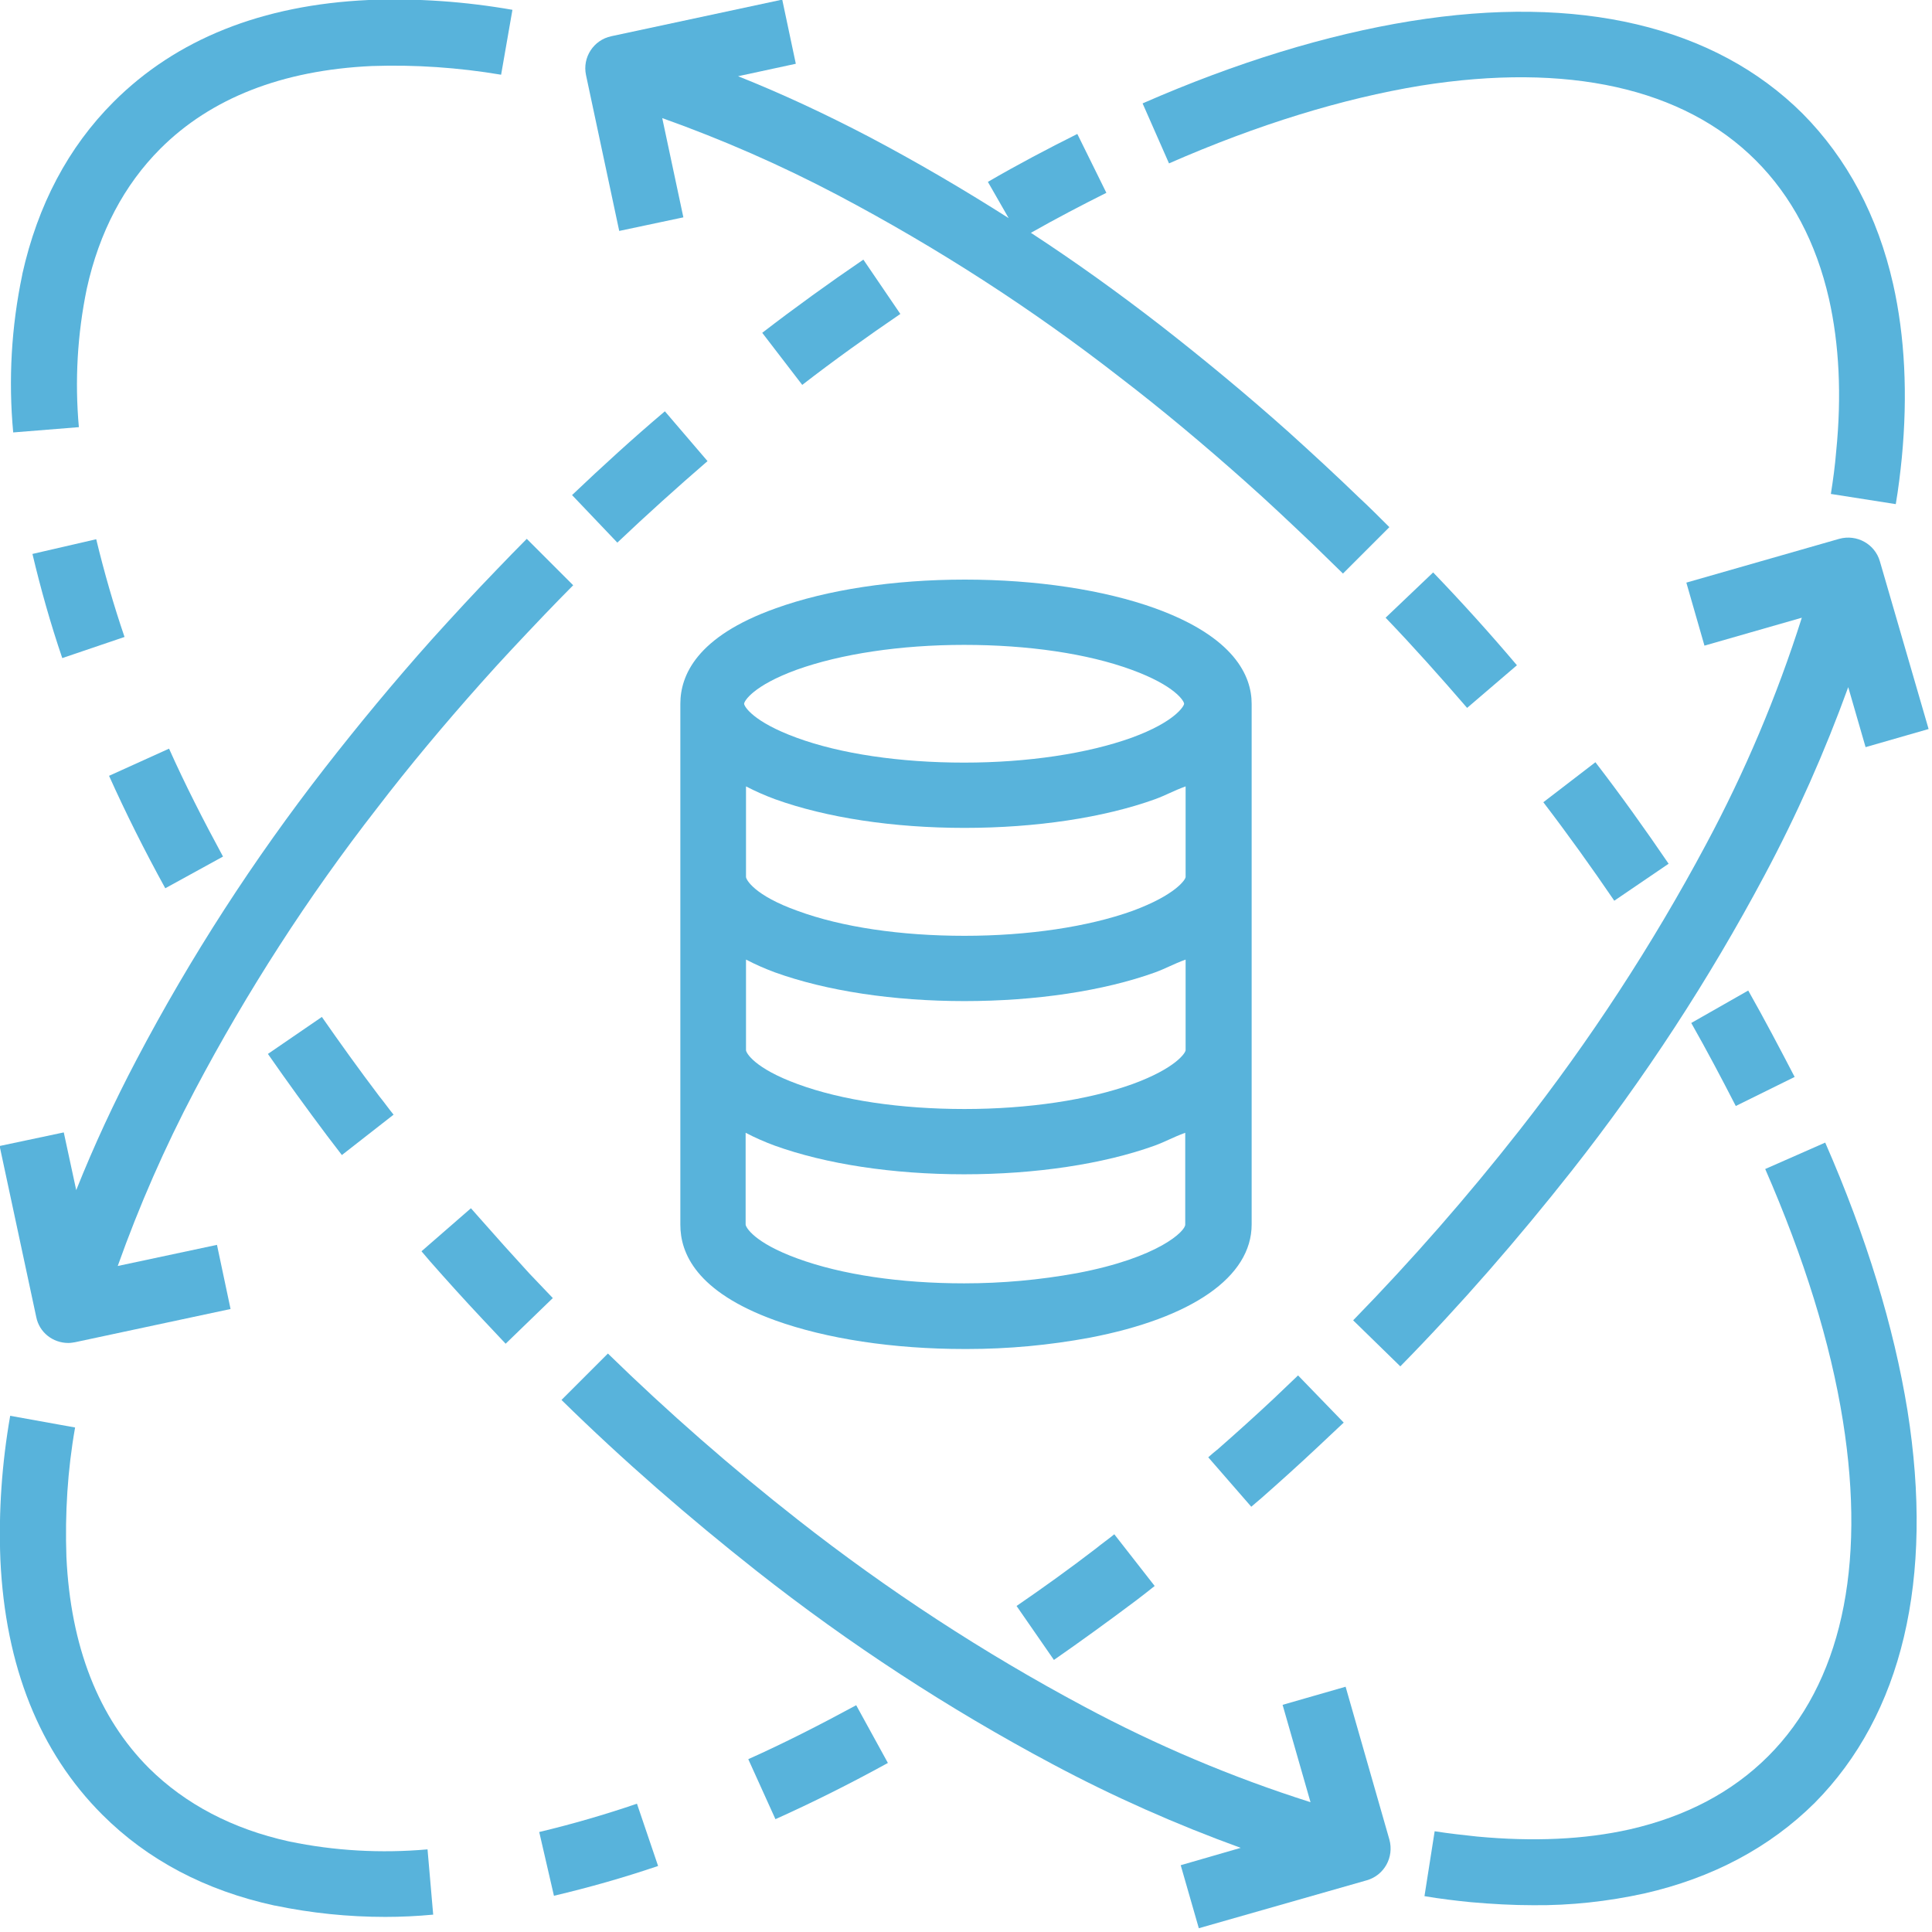
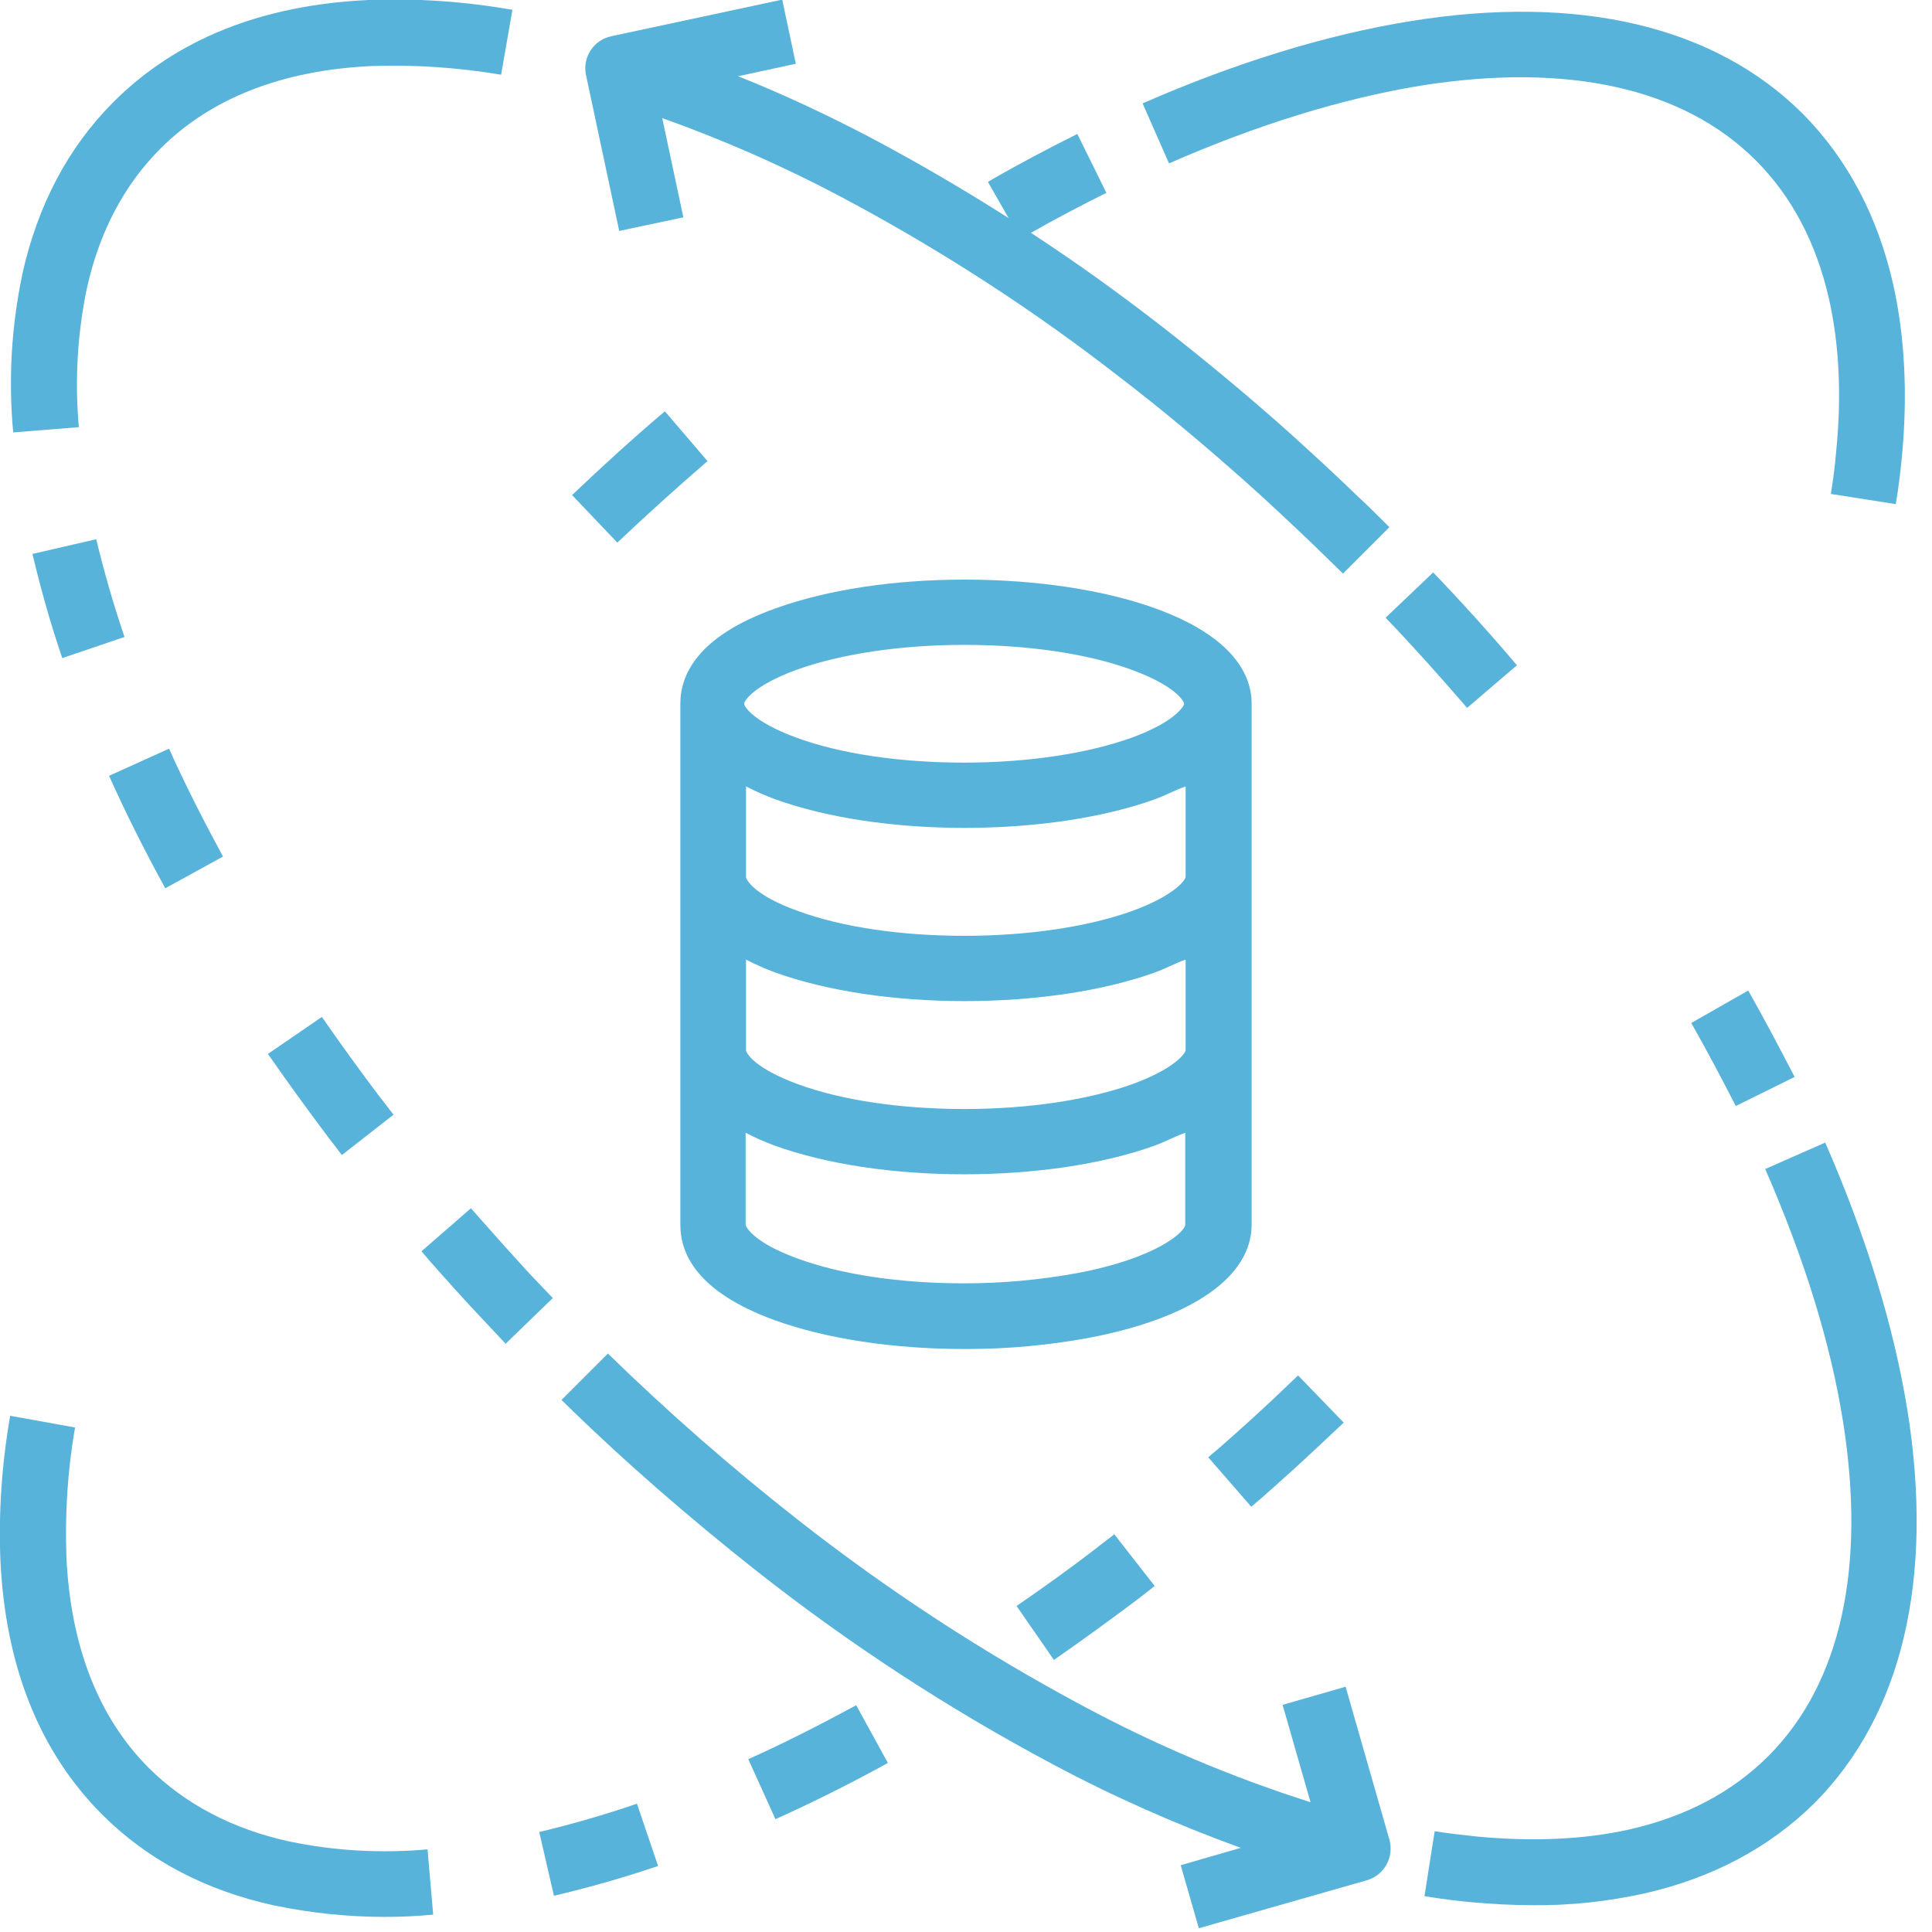
<svg xmlns="http://www.w3.org/2000/svg" version="1.1" id="Layer_1" x="0px" y="0px" viewBox="0 0 512 512" style="enable-background:new 0 0 512 512;" xml:space="preserve">
  <style type="text/css">
	.st0{fill:#58B3DB;}
</style>
  <path class="st0" d="M20.9,113.2c-1.1-12.3-0.4-24.6,2.1-36.7c3.3-15,9.9-27.5,19.5-37.1c13.4-13.4,32.3-20.8,56-21.9  c11.5-0.4,23,0.4,34.3,2.3l3-17.2c-12.6-2.2-25.3-3.1-38.1-2.6c-28.3,1.3-51,10.4-67.6,27c-12,12-20.1,27.3-24.2,45.7  c0,0,0,0.1,0,0.1c-2.9,13.8-3.7,27.9-2.4,41.8L20.9,113.2z" />
  <path class="st0" d="M59.1,227c-5.2-9.6-10.1-19.2-14.3-28.6l-15.9,7.2c4.4,9.8,9.4,19.8,14.9,29.8L59.1,227z" />
  <path class="st0" d="M8.6,146.8c2.2,9.3,4.8,18.5,7.9,27.6l16.5-5.6c-2.9-8.5-5.4-17.2-7.5-25.9L8.6,146.8z" />
  <path class="st0" d="M127.1,322.8c-0.8-0.9-1.5-1.7-2.3-2.6l-13.1,11.4c0.8,0.9,1.5,1.8,2.3,2.7c4.4,5,9,10.1,13.7,15.1  c2.1,2.2,4.2,4.5,6.3,6.7l12.5-12.1c-2.1-2.2-4.1-4.3-6.2-6.5C135.9,332.7,131.4,327.7,127.1,322.8z" />
  <path class="st0" d="M90.6,306.1l13.7-10.7c-1.3-1.6-2.5-3.3-3.8-4.9c-5.3-7-10.4-14.1-15.2-21L71,279.3c5,7.2,10.3,14.5,15.7,21.7  C88,302.7,89.3,304.4,90.6,306.1z" />
  <path class="st0" d="M148.8,371c16.4,16.1,33.8,31.2,51.8,45.4c24.5,19.3,50.7,36.4,78.3,51.1c16.1,8.6,32.8,16,49.9,22.2l-15.9,4.6  l4.8,16.7l44.5-12.7c4.6-1.3,7.3-6.1,6-10.8l-11.6-40.5l-16.7,4.8l7.4,25.8c-20.8-6.6-40.9-15.1-60.1-25.4  c-26.6-14.2-52-30.8-75.7-49.4c-17.6-13.8-34.4-28.5-50.4-44.1L148.8,371z" />
  <path class="st0" d="M505.5,373.8c-3.6-22.2-10.9-46.1-21.8-71l-15.9,7c10.3,23.6,17.3,46,20.6,66.8c6.2,38.9-0.6,69.6-19.8,88.8  c-9.5,9.5-21.8,16-36.7,19.4c-12,2.7-25.6,3.3-40.5,1.9c-3.7-0.4-7.4-0.8-11.2-1.4l-2.7,17.2c4.1,0.7,8.3,1.2,12.3,1.6  c5.7,0.5,11.2,0.8,16.5,0.8c9.9,0.1,19.8-1,29.4-3.1c18.1-4.1,33.3-12.2,45.2-24C504.1,454.4,512.6,418.5,505.5,373.8z" />
  <path class="st0" d="M463.3,262.5l-15.1,8.6c4.2,7.4,8.1,14.8,11.8,22l15.6-7.7C471.7,277.9,467.6,270.1,463.3,262.5z" />
-   <path class="st0" d="M422.8,202L409,212.6c6.5,8.5,12.8,17.3,18.8,26.1l14.4-9.8C436,219.8,429.5,210.7,422.8,202z" />
  <path class="st0" d="M379.8,151.7l-12.6,12c7.4,7.7,14.6,15.8,21.6,23.9l13.2-11.3C394.9,167.9,387.4,159.6,379.8,151.7z" />
  <path class="st0" d="M164.1,61.2l17-3.6l-5.6-26.3c16,5.7,31.5,12.5,46.5,20.4c26.3,13.9,51.3,30,74.8,48.3  c11.1,8.5,22.2,17.8,33.1,27.5c6.1,5.4,12.1,11.1,18.1,16.8c2.6,2.5,5.2,5.1,7.9,7.7l12.3-12.3c-2.7-2.7-5.4-5.4-8.1-7.9  c-6.1-5.9-12.4-11.7-18.6-17.3c-11.2-10-22.7-19.5-34-28.3c-11.1-8.6-22.5-16.8-34.3-24.5c6.7-3.8,13.4-7.3,20-10.6l-7.7-15.6  c-7.8,3.9-15.8,8.1-23.7,12.7l5.5,9.6c-12.1-7.7-24.4-14.9-37.1-21.6c-11.3-5.9-22.8-11.3-34.6-16l15.3-3.3l-3.6-17L162,9.6  c-4.7,1-7.7,5.6-6.7,10.3L164.1,61.2z" />
  <path class="st0" d="M2.7,375.2c-2.2,12.6-3.1,25.3-2.6,38.1c1.3,28.3,10.4,51,27,67.6c12,12,27.3,20.1,45.7,24.1c0,0,0.1,0,0.1,0  c9.6,2,19.4,3,29.2,3c4.2,0,8.4-0.2,12.7-0.6l-1.5-17.3c-12.3,1.1-24.7,0.4-36.7-2.1c-15-3.3-27.5-9.9-37.1-19.4  c-13.4-13.4-20.8-32.3-21.9-56c-0.4-11.5,0.3-23,2.3-34.3L2.7,375.2z" />
  <path class="st0" d="M205.5,482.1c9.8-4.4,19.8-9.4,29.8-14.9l-8.4-15.3c-9.6,5.2-19.2,10.1-28.6,14.3L205.5,482.1z" />
  <path class="st0" d="M146.8,502.4c9.3-2.2,18.5-4.8,27.6-7.9l-5.6-16.5c-8.5,2.9-17.1,5.4-25.9,7.5L146.8,502.4z" />
  <path class="st0" d="M320.2,386.2l11.4,13.1c0.9-0.8,1.8-1.5,2.7-2.3c5-4.4,10.1-9,15.1-13.7c2.2-2.1,4.5-4.2,6.7-6.3L344,364.5  c-2.2,2.1-4.3,4.1-6.5,6.2c-4.8,4.5-9.8,9-14.7,13.3C321.9,384.7,321.1,385.4,320.2,386.2z" />
  <path class="st0" d="M269.4,425.6l9.9,14.3c7.2-5,14.5-10.3,21.7-15.7c1.7-1.3,3.4-2.6,5-3.9l-10.7-13.7c-1.6,1.3-3.3,2.5-4.9,3.8  C283.5,415.7,276.4,420.8,269.4,425.6z" />
  <path class="st0" d="M376.5,22.7c38.9-6.2,69.6,0.6,88.8,19.8c9.5,9.5,16,21.8,19.4,36.7c2.7,12,3.4,25.6,1.9,40.5  c-0.3,3.7-0.8,7.4-1.4,11.2l17.2,2.7c0.7-4.1,1.2-8.3,1.6-12.3c1.6-16.7,0.8-32.2-2.3-46c-4.1-18.1-12.2-33.3-24-45.2  C454.4,6.9,418.4-1.6,373.8,5.6c-22.2,3.6-46.1,10.9-71,21.8l7,15.9C333.3,33,355.8,26.1,376.5,22.7z" />
  <path class="st0" d="M187.5,122.2L176.2,109c-8.4,7.1-16.6,14.6-24.6,22.2l12,12.6C171.4,136.4,179.4,129.2,187.5,122.2z" />
-   <path class="st0" d="M238.6,83.2l-9.8-14.4c-9.1,6.2-18.1,12.7-26.8,19.4l10.6,13.8C221,95.5,229.8,89.2,238.6,83.2z" />
-   <path class="st0" d="M498.2,148.8c-1.3-4.6-6.1-7.3-10.8-6l-40.5,11.6l4.8,16.7l25.8-7.4c-6.6,20.8-15.1,40.9-25.4,60.1  c-14.2,26.6-30.8,52-49.4,75.7c-13.8,17.6-28.5,34.4-44.1,50.4l12.5,12.2c16.1-16.4,31.2-33.8,45.4-51.8  c19.3-24.5,36.4-50.7,51.1-78.3c8.6-16.1,16-32.8,22.2-49.9l4.6,15.9l16.7-4.8L498.2,148.8z" />
-   <path class="st0" d="M18.1,355.9c0.6,0,1.2-0.1,1.8-0.2l41.2-8.8l-3.6-17l-26.3,5.6c5.7-16,12.5-31.5,20.4-46.5  c13.9-26.3,30-51.3,48.3-74.8c8.5-11.1,17.8-22.2,27.5-33.1c5.4-6.1,11.1-12.1,16.8-18.1c2.5-2.6,5.1-5.3,7.7-7.9l-12.3-12.3  c-2.7,2.7-5.3,5.4-7.9,8.1c-5.9,6.1-11.7,12.4-17.3,18.6c-10,11.2-19.5,22.7-28.3,34c-18.9,24.3-35.6,50.1-49.9,77.3  c-5.9,11.2-11.3,22.8-16,34.6l-3.3-15.3l-17,3.6L9.6,349C10.4,353.1,14,355.9,18.1,355.9z" />
  <path class="st0" d="M180.3,186.5v138.1c0,7.4,4.1,17.7,25.1,25.3c13.6,4.9,31.3,7.6,50.2,7.6h0.7c10.9,0,21.7-1,32.5-3  c27.1-5.2,42.9-16.1,42.9-30V186.5c0-7.4-4.6-17.7-25.6-25.3c-13.6-4.9-31.6-7.6-50.4-7.6c-18.9,0-36.5,2.7-50.1,7.6  C184.5,168.7,180.3,179.1,180.3,186.5z M285.4,337.4c-9.9,1.8-19.8,2.7-29.9,2.7c-16.9,0-32.5-2.3-44.2-6.6  c-11.5-4.2-13.7-8.3-13.7-9v-24.3c2.5,1.3,5,2.4,7.7,3.4c13.6,4.9,31.3,7.6,50.2,7.6c18.9,0,36.9-2.7,50.5-7.6  c3-1.1,4.8-2.2,8.1-3.4v24.3C314.2,326.2,307.1,333.3,285.4,337.4z M314.2,278.3c0,0.7-2.6,4.8-14.1,9c-11.7,4.2-27.6,6.6-44.5,6.6  c-16.9,0-32.5-2.3-44.2-6.6c-11.5-4.2-13.7-8.3-13.7-9v-24c2.5,1.3,5,2.4,7.7,3.4c13.6,4.9,31.3,7.6,50.2,7.6  c18.9,0,36.9-2.7,50.5-7.6c3-1.1,4.8-2.2,8.1-3.4V278.3z M300.1,241.4c-11.7,4.2-27.6,6.6-44.5,6.6c-16.9,0-32.5-2.3-44.2-6.6  c-11.5-4.1-13.7-8.3-13.7-9v-24c2.5,1.3,5,2.4,7.7,3.4c13.6,4.9,31.3,7.6,50.2,7.6s36.9-2.7,50.5-7.6c3-1.1,4.8-2.2,8.1-3.4v24  C314.2,233.1,311.5,237.2,300.1,241.4z M211.1,177.5c11.7-4.2,27.5-6.6,44.4-6.6c16.9,0,32.7,2.3,44.4,6.6c11.5,4.2,13.9,8.3,13.9,9  c0,0.6-2.4,4.8-13.9,9c-11.7,4.2-27.5,6.6-44.4,6.6c-16.9,0-32.7-2.3-44.4-6.6c-11.5-4.2-13.9-8.3-13.9-9  C197.2,185.8,199.6,181.7,211.1,177.5L211.1,177.5z" />
</svg>